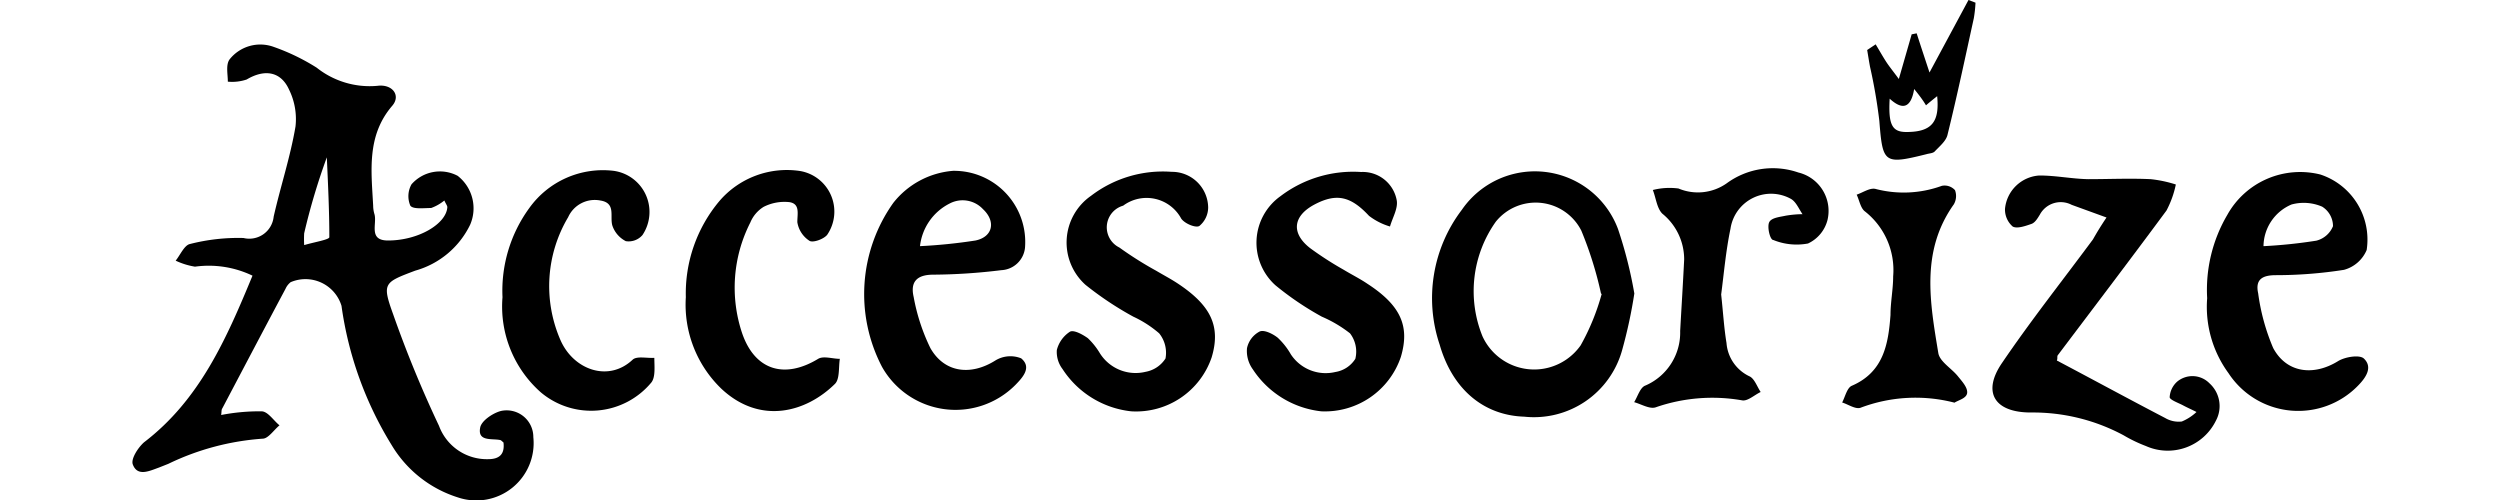
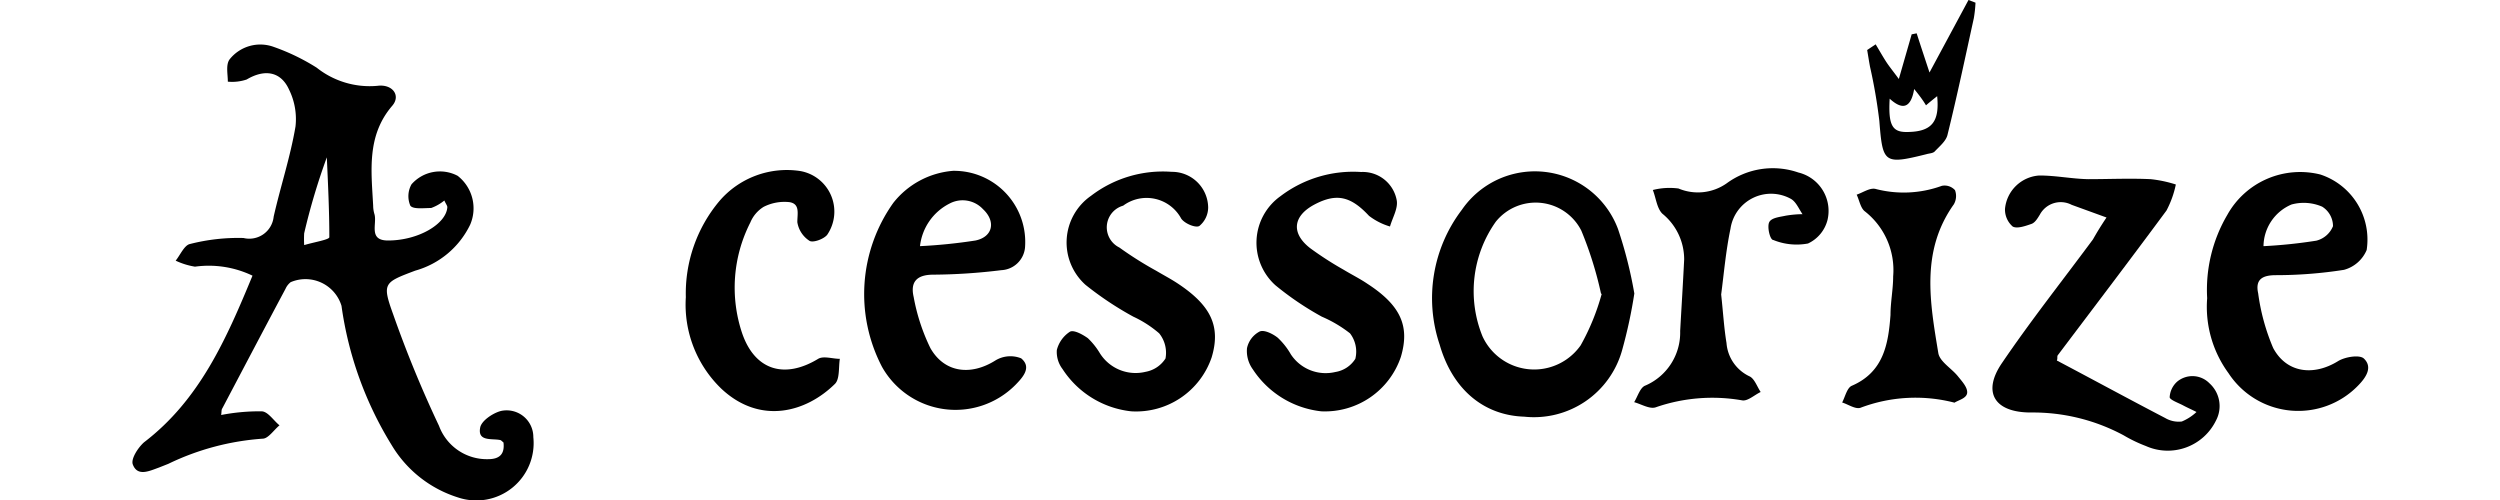
<svg xmlns="http://www.w3.org/2000/svg" viewBox="0 0 150 30">
  <g>
    <path d="M13.27,24.9a12,12,0,0,1,2.42-.22c.38,0,.72.55,1.08.84-.34.28-.67.79-1,.8a15.45,15.45,0,0,0-5.67,1.51l-.58.23c-.56.2-1.27.55-1.55-.19-.13-.32.3-1,.67-1.33,3.34-2.55,4.94-6.2,6.51-10A6.06,6.06,0,0,0,11.7,16a4.31,4.31,0,0,1-1.16-.36c.28-.35.52-.93.86-1a11.68,11.68,0,0,1,3.21-.36A1.47,1.47,0,0,0,16.42,13c.41-1.81,1-3.58,1.31-5.41a4,4,0,0,0-.39-2.22c-.5-1.1-1.48-1.23-2.54-.6a2.73,2.73,0,0,1-1.13.13c0-.45-.13-1,.1-1.33a2.35,2.35,0,0,1,2.67-.75A12.67,12.67,0,0,1,19,4.06a5.11,5.11,0,0,0,3.64,1.09c.91-.12,1.42.58.9,1.19-1.55,1.8-1.26,3.91-1.15,6a1.82,1.82,0,0,0,.08.52c.16.58-.38,1.57.81,1.57,1.83,0,3.5-1,3.56-2,0-.09-.08-.18-.18-.4a2.68,2.68,0,0,1-.79.45c-.43,0-1.08.09-1.25-.14a1.45,1.45,0,0,1,.07-1.28,2.27,2.27,0,0,1,2.77-.51,2.47,2.47,0,0,1,.75,2.93,5.22,5.22,0,0,1-3.3,2.76c-1.87.71-2,.74-1.32,2.62a69.6,69.6,0,0,0,2.75,6.69,3.06,3.06,0,0,0,2.95,2c.69,0,1-.31.92-1-.1-.08-.14-.14-.21-.15-.51-.1-1.35.1-1.19-.74.07-.41.75-.87,1.24-1A1.6,1.6,0,0,1,32,26.23a3.44,3.44,0,0,1-4.51,3.62,7.12,7.12,0,0,1-4-3.16,21.52,21.52,0,0,1-3-8.34,2.26,2.26,0,0,0-3.05-1.42,1.05,1.05,0,0,0-.31.4c-1.27,2.38-2.53,4.78-3.79,7.17C13.28,24.58,13.3,24.69,13.27,24.9Zm5-10.2c.61-.18,1.49-.32,1.49-.47,0-1.6-.08-3.2-.15-4.79A38.86,38.86,0,0,0,18.25,14,6.59,6.59,0,0,0,18.25,14.7Z" />
    <path d="M126.39,13.05l-2.09-.76a1.42,1.42,0,0,0-1.91.59c-.13.21-.28.47-.49.55-.37.13-.88.31-1.14.16a1.35,1.35,0,0,1-.46-1.06,2.21,2.21,0,0,1,2.06-2c1,0,1.94.2,2.93.22,1.25,0,2.5-.06,3.75,0a7.4,7.4,0,0,1,1.51.32,5.89,5.89,0,0,1-.56,1.56c-2.15,2.91-4.34,5.79-6.52,8.68-.06.07,0,.2-.06.32,2.18,1.15,4.33,2.32,6.5,3.45a1.59,1.59,0,0,0,1,.21,2.94,2.94,0,0,0,.88-.57c-.27-.14-.55-.26-.81-.4s-.8-.33-.8-.49a1.35,1.35,0,0,1,.46-.94,1.43,1.43,0,0,1,1.93.11,1.84,1.84,0,0,1,.39,2.23,3.22,3.22,0,0,1-4.21,1.53,8.55,8.55,0,0,1-1.33-.64,11.49,11.49,0,0,0-5.57-1.37c-2.2,0-2.94-1.23-1.71-3,1.72-2.53,3.62-4.93,5.44-7.39C125.85,13.88,126.09,13.5,126.39,13.05Z" />
    <path d="M98.06,17.61A29,29,0,0,1,97.33,21a5.49,5.49,0,0,1-5.88,4c-2.43-.08-4.3-1.64-5.07-4.32a8.75,8.75,0,0,1,1.33-8.09,5.32,5.32,0,0,1,9.37,1.15A25.77,25.77,0,0,1,98.06,17.61Zm-2,0a22.21,22.21,0,0,0-1.18-3.77,3.07,3.07,0,0,0-5.13-.54,7.2,7.2,0,0,0-.8,6.88,3.41,3.41,0,0,0,5.89.54A13.61,13.61,0,0,0,96.1,17.64Z" />
    <path d="M132.43,17.89a8.87,8.87,0,0,1,1.21-5,5,5,0,0,1,5.58-2.42A4.11,4.11,0,0,1,142,15a2.06,2.06,0,0,1-1.36,1.19,26.41,26.41,0,0,1-4.08.32c-.79,0-1.26.23-1.07,1.09a12.61,12.61,0,0,0,.9,3.28c.81,1.51,2.43,1.69,3.89.79.42-.26,1.29-.4,1.55-.16.55.52.13,1.14-.34,1.62a5,5,0,0,1-7.78-.74A6.73,6.73,0,0,1,132.43,17.89Zm3.38-3.12a29.82,29.82,0,0,0,3.17-.33,1.46,1.46,0,0,0,1-.87,1.38,1.38,0,0,0-.65-1.17,2.79,2.79,0,0,0-1.84-.13A2.75,2.75,0,0,0,135.81,14.77Z" />
    <path d="M57.18,10.25a4.27,4.27,0,0,1,4.32,4.62,1.5,1.5,0,0,1-1.42,1.34,34.94,34.94,0,0,1-4.08.27c-1,0-1.39.44-1.18,1.34a11.77,11.77,0,0,0,1,3.06c.85,1.5,2.44,1.67,3.9.75a1.73,1.73,0,0,1,1.55-.13c.65.54.1,1.14-.35,1.6a5.06,5.06,0,0,1-8-1.09,9.44,9.44,0,0,1,.68-9.84A5.08,5.08,0,0,1,57.18,10.25Zm-2,4.52a31.82,31.82,0,0,0,3.35-.34c1.05-.22,1.23-1.15.45-1.88a1.67,1.67,0,0,0-2-.34A3.27,3.27,0,0,0,55.2,14.77Z" />
    <path d="M79.28,24.68a5.64,5.64,0,0,1-4.11-2.52,1.87,1.87,0,0,1-.35-1.27,1.47,1.47,0,0,1,.76-1c.27-.12.79.14,1.08.37a4.25,4.25,0,0,1,.79,1,2.5,2.5,0,0,0,2.67,1.06,1.74,1.74,0,0,0,1.2-.79A1.8,1.8,0,0,0,81,20,7.59,7.59,0,0,0,79.31,19a18.06,18.06,0,0,1-2.78-1.88,3.43,3.43,0,0,1,.3-5.35,7.21,7.21,0,0,1,4.84-1.45A2.07,2.07,0,0,1,83.8,12c.1.49-.25,1.06-.4,1.59a3.84,3.84,0,0,1-1.26-.64c-1.08-1.16-1.93-1.38-3.25-.69s-1.44,1.73-.28,2.63a20.28,20.28,0,0,0,2,1.29c.48.29,1,.55,1.44.85,2,1.3,2.55,2.55,2,4.39A4.81,4.81,0,0,1,79.28,24.68Z" />
    <path d="M67.88,24.68a5.63,5.63,0,0,1-4.13-2.54A1.69,1.69,0,0,1,63.41,21a1.85,1.85,0,0,1,.79-1.1c.24-.12.76.17,1.07.39a4.25,4.25,0,0,1,.72.9,2.53,2.53,0,0,0,2.74,1.12,1.8,1.8,0,0,0,1.2-.8A1.86,1.86,0,0,0,69.55,20,6.64,6.64,0,0,0,68,19a19.61,19.61,0,0,1-2.87-1.91,3.41,3.41,0,0,1,.33-5.34,7.09,7.09,0,0,1,4.84-1.44,2.17,2.17,0,0,1,2.19,2.14,1.45,1.45,0,0,1-.53,1.11c-.23.13-.89-.15-1.09-.45a2.36,2.36,0,0,0-3.48-.77,1.35,1.35,0,0,0-.23,2.51,21.89,21.89,0,0,0,2.22,1.4c.42.25.86.48,1.27.75,2,1.32,2.61,2.57,2.05,4.44A4.79,4.79,0,0,1,67.88,24.68Z" />
    <path d="M103.27,17.67c.12,1.1.17,2,.32,2.91a2.41,2.41,0,0,0,1.38,2c.3.14.45.61.67.94-.38.18-.79.57-1.12.5a10.36,10.36,0,0,0-5.18.42c-.36.12-.86-.19-1.29-.31.22-.36.36-.89.68-1a3.46,3.46,0,0,0,2.08-3.27c.08-1.43.17-2.86.24-4.29a3.53,3.53,0,0,0-1.31-2.75c-.33-.33-.38-.94-.57-1.42a4.09,4.09,0,0,1,1.54-.09A3,3,0,0,0,103.6,11a4.68,4.68,0,0,1,4.3-.65,2.37,2.37,0,0,1,1.75,2.85,2.14,2.14,0,0,1-1.17,1.41,3.7,3.7,0,0,1-2.08-.21c-.2,0-.38-.78-.25-1.06s.64-.32,1-.4a6.49,6.49,0,0,1,1-.09c-.22-.32-.39-.75-.7-.92a2.46,2.46,0,0,0-3.62,1.79C103.55,15.05,103.43,16.46,103.27,17.67Z" />
-     <path d="M30.15,17.83a8.42,8.42,0,0,1,1.61-5.35,5.43,5.43,0,0,1,5.06-2.23,2.49,2.49,0,0,1,1.73,3.85,1.09,1.09,0,0,1-1,.37,1.63,1.63,0,0,1-.81-.94c-.16-.56.23-1.35-.72-1.5a1.75,1.75,0,0,0-1.93,1,8.09,8.09,0,0,0-.46,7.38c.78,1.78,2.88,2.54,4.33,1.17.25-.23.85-.08,1.3-.11,0,.5.08,1.15-.18,1.48a4.69,4.69,0,0,1-6.62.6A6.87,6.87,0,0,1,30.15,17.83Z" />
    <path d="M41.15,17.83a8.62,8.62,0,0,1,2-5.75A5.33,5.33,0,0,1,48,10.26a2.47,2.47,0,0,1,1.63,3.83c-.21.26-.85.49-1.06.36a1.63,1.63,0,0,1-.73-1.12c0-.51.17-1.09-.46-1.2a2.76,2.76,0,0,0-1.56.28,2,2,0,0,0-.8.94A8.6,8.6,0,0,0,44.53,20c.77,2.23,2.55,2.75,4.56,1.53.32-.19.86,0,1.3,0-.08.51,0,1.21-.29,1.5-1.74,1.72-4.48,2.46-6.79.32A7,7,0,0,1,41.15,17.83Z" />
    <path d="M117.27,24.16a9.33,9.33,0,0,0-5.65.31c-.31.09-.73-.21-1.09-.32.18-.35.29-.87.57-1,1.91-.82,2.2-2.49,2.33-4.25,0-.78.16-1.54.16-2.32a4.48,4.48,0,0,0-1.7-3.9c-.26-.2-.33-.67-.49-1,.38-.13.77-.41,1.11-.35a6.68,6.68,0,0,0,4-.18.84.84,0,0,1,.79.26,1,1,0,0,1-.07.85c-2,2.81-1.43,5.89-.93,8.93.09.51.79.91,1.17,1.38.24.3.59.67.56,1S117.52,24,117.27,24.16Z" />
    <path d="M112.54,2.66c.2.33.39.67.6,1s.44.6.79,1.08l.77-2.68L115,2c.23.72.47,1.44.77,2.35L118.11,0l.42.16a7.54,7.54,0,0,1-.1.93c-.51,2.32-1,4.65-1.58,7-.09.38-.48.69-.77,1-.11.11-.32.11-.49.16-2.56.64-2.63.54-2.83-2A31.79,31.79,0,0,0,112.2,4c-.06-.32-.11-.65-.17-1Zm2.31,2.68c-.2,1.2-.74,1.25-1.47.58-.09,1.57.15,2,1,2,1.53,0,2-.6,1.85-2.15-.24.19-.44.35-.67.55C115.37,6,115.18,5.75,114.85,5.34Z" />
  </g>
</svg>